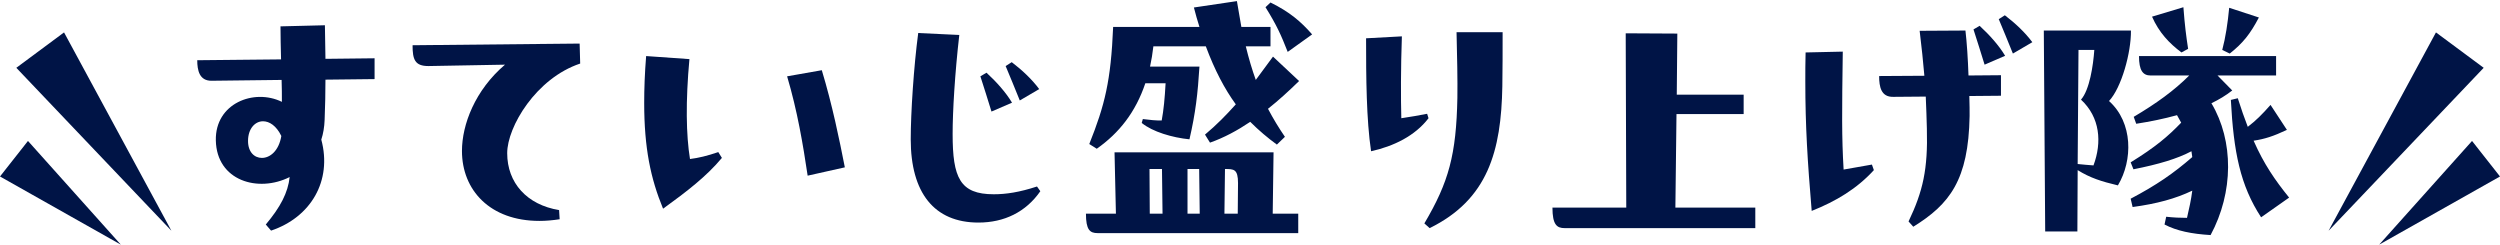
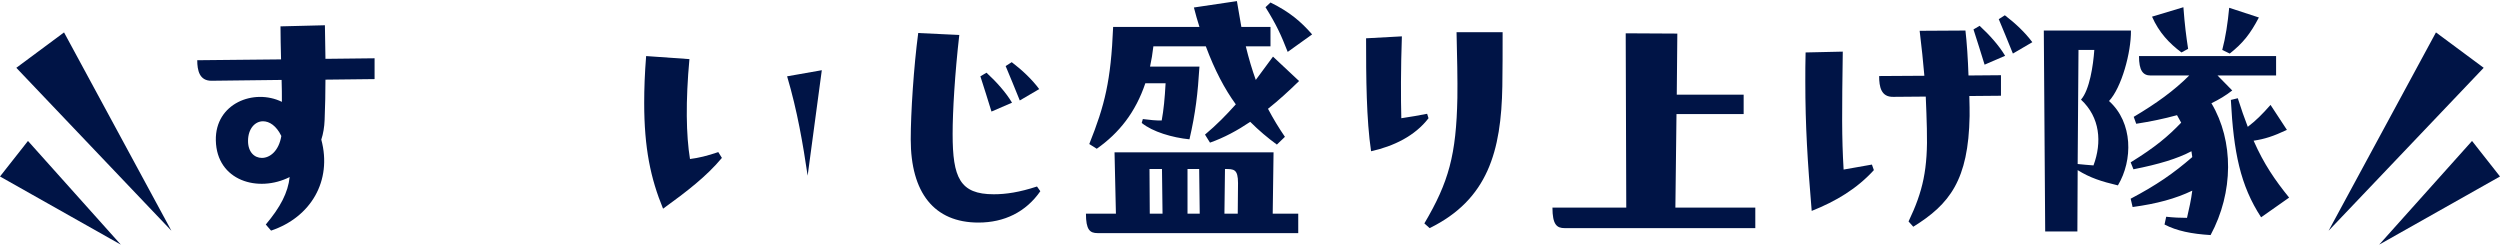
<svg xmlns="http://www.w3.org/2000/svg" width="367" height="36" viewBox="0 0 367 36" fill="none">
  <g clip-path="url(#clip0_2340_947)">
    <path d="M9.401 4.758L25.163 33.874L2.396 9.954L9.401 4.758Z" fill="#001446" />
    <path d="M4.107 20.692L17.735 35.912L0 25.908L4.107 20.692Z" fill="#001446" />
  </g>
  <path d="M321.215 7.17L320.238 7.7C318.445 6.356 316.938 4.767 315.919 2.445L320.523 1.06C320.726 3.748 320.93 5.296 321.215 7.17ZM327.245 1.141L331.604 2.567C330.341 4.971 329.282 6.315 327.326 7.863L326.226 7.333C326.715 5.5 327.041 3.341 327.245 1.141ZM309.604 14.829C313.149 18.007 313.108 23.548 310.908 27.214C308.505 26.644 306.834 26.114 305.001 24.974L304.96 33.977H300.234L300.031 4.482H312.823C312.864 7.7 311.438 12.874 309.604 14.829ZM307.323 24.281C308.586 20.9 308.301 17.233 305.49 14.626C306.753 13.2 307.282 9.615 307.445 7.333H305.123L305.001 24.077C305.816 24.159 306.671 24.24 307.323 24.281ZM334.13 11.082H325.534L327.693 13.281C326.756 14.015 325.737 14.626 324.637 15.155C327.937 20.696 327.897 28.233 324.515 34.507C321.745 34.344 319.545 33.896 317.752 32.959L317.997 31.818C319.097 31.94 320.075 31.981 321.052 31.981C321.378 30.596 321.663 29.292 321.826 27.988C319.341 29.17 316.652 29.903 313.067 30.392L312.782 29.17C316.571 27.174 319.056 25.463 321.826 23.059L321.704 22.203C319.626 23.303 316.897 24.118 313.19 24.852L312.782 23.833C316.408 21.592 318.241 20.044 320.197 18.007L319.586 16.907C317.671 17.437 315.675 17.844 313.597 18.17L313.23 17.152C316.53 15.196 319.138 13.322 321.378 11.082H315.715C314.575 11.082 314.004 10.348 314.004 8.23H334.13V11.082ZM330.83 20.655C332.337 24.077 333.967 26.44 336.044 29.007L331.93 31.899C328.874 27.214 327.897 22.366 327.489 14.667L328.508 14.422C328.997 15.97 329.485 17.355 329.974 18.618C331.196 17.681 332.052 16.826 333.315 15.4L335.719 19.066C333.722 20.003 332.459 20.411 330.83 20.655Z" fill="#001446" />
  <path d="M293.416 2.811L294.312 2.241C295.86 3.422 297.286 4.767 298.345 6.193L295.493 7.863C294.801 6.152 293.986 4.156 293.416 2.811ZM289.708 4.319L290.605 3.789C292.03 5.093 293.456 6.682 294.353 8.189L291.338 9.493C290.808 7.782 290.279 6.07 289.708 4.319ZM281.805 4.522L288.527 4.482C288.731 6.193 288.894 8.678 288.975 11.081L293.742 11.041V14.055L289.097 14.096C289.138 15.278 289.138 16.296 289.138 17.029C288.975 26.44 286.205 29.985 280.868 33.285L280.175 32.51C282.294 28.07 283.027 24.851 282.864 18.863C282.823 17.396 282.783 15.93 282.701 14.178L277.935 14.218C276.142 14.259 275.857 12.752 275.857 11.163L282.497 11.122C282.334 9.126 282.09 6.926 281.805 4.522ZM270.642 24.892L274.798 24.159L275.083 24.974C272.598 27.703 269.542 29.537 265.957 30.962C265.346 23.67 265.02 18.537 265.02 11.937C265.02 10.593 265.02 9.207 265.061 7.7L270.52 7.578C270.398 16.459 270.357 20.044 270.642 24.892Z" fill="#001446" />
  <path d="M255.968 16.744H246.109L245.946 30.474H257.679V33.488H229.691C228.551 33.488 227.899 32.999 227.899 30.474H238.736L238.654 4.889L246.232 4.93L246.15 13.893H255.968V16.744Z" fill="#001446" />
  <path d="M213.821 4.726H220.584C220.584 6.315 220.584 11.285 220.543 12.67C220.38 22.163 218.425 29.292 209.87 33.488L209.096 32.796C212.681 26.726 213.781 22.733 213.944 14.341C213.984 11.937 213.903 7.945 213.821 4.726ZM209.503 16.704L209.707 17.355C207.71 19.963 204.573 21.47 201.274 22.203C200.581 17.559 200.54 11.408 200.54 5.622L205.796 5.337C205.633 9.982 205.633 14.422 205.714 17.355C207.099 17.152 208.24 16.948 209.503 16.704Z" fill="#001446" />
  <path d="M184.349 11.733L186.875 8.311L190.705 11.896C189.197 13.363 187.69 14.748 186.142 15.97C186.916 17.437 187.731 18.781 188.627 20.085L187.445 21.226C186.101 20.248 184.797 19.148 183.534 17.885C181.66 19.148 179.705 20.207 177.627 20.94L176.894 19.759C178.605 18.333 180.031 16.866 181.416 15.318C179.786 13.078 178.32 10.307 177.016 6.804H169.316C169.194 7.863 169.031 8.841 168.827 9.778H176.079C175.835 13.729 175.509 16.581 174.612 20.451C172.127 20.207 169.194 19.352 167.605 18.048L167.768 17.477C168.665 17.6 169.887 17.722 170.539 17.681C170.824 16.133 170.987 14.463 171.109 12.222H168.135C166.709 16.459 164.305 19.515 161.005 21.837L159.906 21.144C162.187 15.441 163.083 11.855 163.409 3.952H176.079C175.794 3.056 175.509 2.078 175.264 1.1L181.579 0.163L182.231 3.952H186.508V6.804H182.883C183.331 8.637 183.82 10.267 184.349 11.733ZM192.619 5.052L189.034 7.619C188.057 5.133 187.445 3.748 185.775 1.059L186.508 0.367C189.319 1.752 190.99 3.178 192.619 5.052ZM163.613 22.366H186.957L186.834 31.37H190.582V34.221H161.128C159.987 34.221 159.417 33.733 159.417 31.37H163.817L163.613 22.366ZM170.661 31.37L170.579 24.811H168.746L168.787 31.37H170.661ZM174.327 24.811V31.37H176.12L176.038 24.811H174.327ZM179.746 31.37H181.701L181.742 26.888C181.742 24.811 181.131 24.811 179.827 24.811L179.746 31.37Z" fill="#001446" />
  <path d="M134.795 4.848L140.824 5.133C140.172 10.837 139.846 16.337 139.846 19.677C139.846 26.074 140.906 28.518 145.876 28.518C147.668 28.518 149.624 28.233 152.231 27.377L152.72 28.07C150.602 31.125 147.424 32.673 143.635 32.673C137.117 32.673 133.695 28.273 133.695 20.451C133.695 16.581 134.143 9.737 134.795 4.848ZM152.557 13.078L149.705 14.748C149.013 13.037 148.198 11.041 147.628 9.696L148.524 9.126C150.072 10.307 151.498 11.652 152.557 13.078ZM148.565 15.074L145.55 16.378C145.02 14.666 144.491 12.955 143.92 11.204L144.817 10.674C146.242 11.978 147.668 13.566 148.565 15.074Z" fill="#001446" />
-   <path d="M101.29 23.344C102.553 23.181 103.775 22.896 105.445 22.326L105.975 23.181C103.693 25.911 100.882 28.07 97.338 30.637C95.505 26.196 94.568 21.715 94.568 15.115C94.568 13.037 94.649 10.756 94.853 8.23L101.208 8.678C100.638 14.87 100.719 19.84 101.29 23.344ZM115.548 11.204L120.641 10.307C122.189 15.441 123.207 20.411 124.022 24.566L118.563 25.788C117.871 21.144 117.056 16.296 115.548 11.204Z" fill="#001446" />
-   <path d="M74.457 22.488C74.457 26.848 77.349 30.066 82.075 30.84L82.157 32.184C81.097 32.347 80.12 32.429 79.183 32.429C71.931 32.429 67.816 27.907 67.816 22.163C67.816 18.292 69.731 13.241 74.131 9.493L62.887 9.696C60.891 9.696 60.565 8.719 60.565 6.641L85.09 6.396L85.171 9.33C78.694 11.489 74.457 18.618 74.457 22.488Z" fill="#001446" />
+   <path d="M101.29 23.344C102.553 23.181 103.775 22.896 105.445 22.326L105.975 23.181C103.693 25.911 100.882 28.07 97.338 30.637C95.505 26.196 94.568 21.715 94.568 15.115C94.568 13.037 94.649 10.756 94.853 8.23L101.208 8.678C100.638 14.87 100.719 19.84 101.29 23.344ZM115.548 11.204L120.641 10.307L118.563 25.788C117.871 21.144 117.056 16.296 115.548 11.204Z" fill="#001446" />
  <path d="M47.777 8.637L54.988 8.556V11.611L47.777 11.693C47.777 13.607 47.736 15.481 47.655 17.6C47.614 18.659 47.451 19.637 47.166 20.492C48.796 26.562 45.618 31.899 39.792 33.855L39.018 32.959C41.177 30.392 42.277 28.273 42.522 25.992C37.918 28.314 31.807 26.562 31.685 20.614C31.563 15.155 37.307 12.955 41.381 14.952C41.381 13.933 41.381 12.874 41.34 11.733L31.033 11.855C29.282 11.855 28.956 10.348 28.956 8.841L41.259 8.718C41.218 7.13 41.177 5.052 41.177 3.87L47.696 3.708C47.736 5.419 47.777 7.822 47.777 8.637ZM36.411 20.696C36.411 22.326 37.348 23.181 38.448 23.181C39.629 23.181 40.933 22.163 41.3 19.963C40.566 18.455 39.548 17.803 38.611 17.803C37.429 17.803 36.411 18.903 36.411 20.696Z" fill="#001446" />
  <g clip-path="url(#clip1_2340_947)">
    <path d="M357.599 4.758L341.837 33.874L364.605 9.954L357.599 4.758Z" fill="#001446" />
    <path d="M362.894 20.692L349.265 35.912L367 25.908L362.894 20.692Z" fill="#001446" />
  </g>
  <defs>
    <clipPath id="clip0_2340_947">
      <rect width="25.163" height="31.154" fill="white" transform="translate(0 4.758)" />
    </clipPath>
    <clipPath id="clip1_2340_947">
      <rect width="25.163" height="31.154" fill="white" transform="matrix(-1 0 0 1 367 4.758)" />
    </clipPath>
  </defs>
</svg>